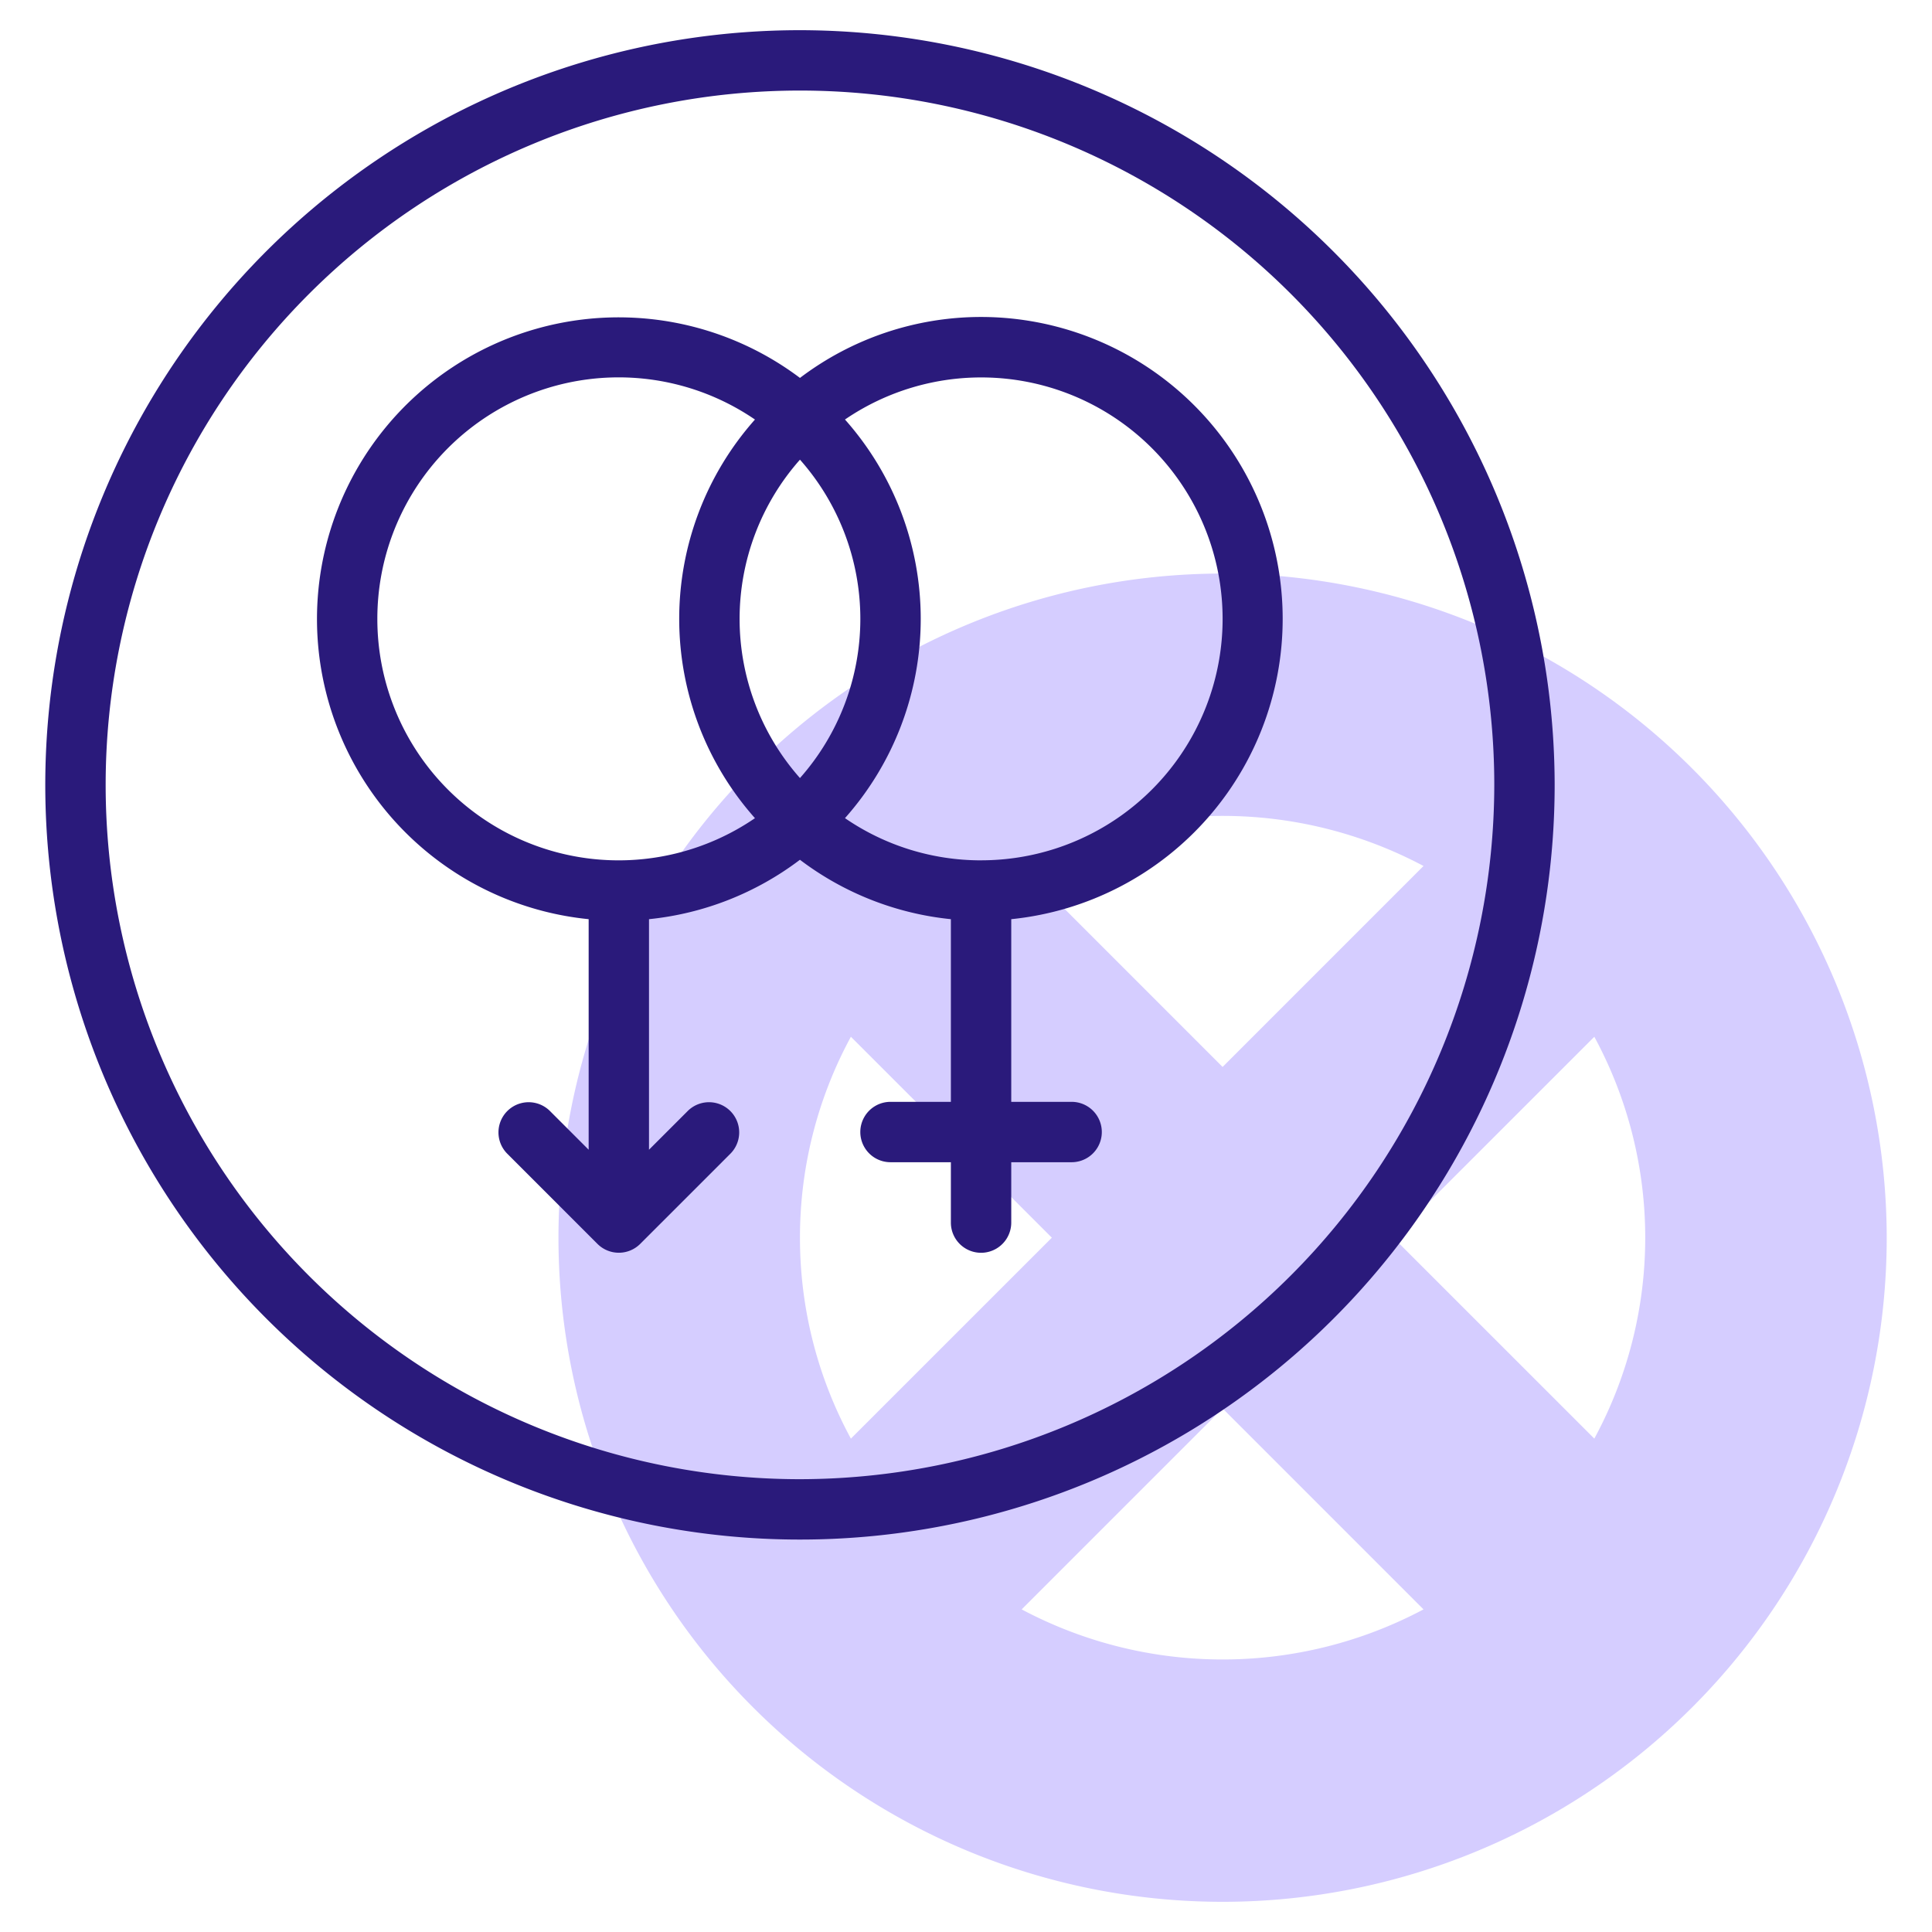
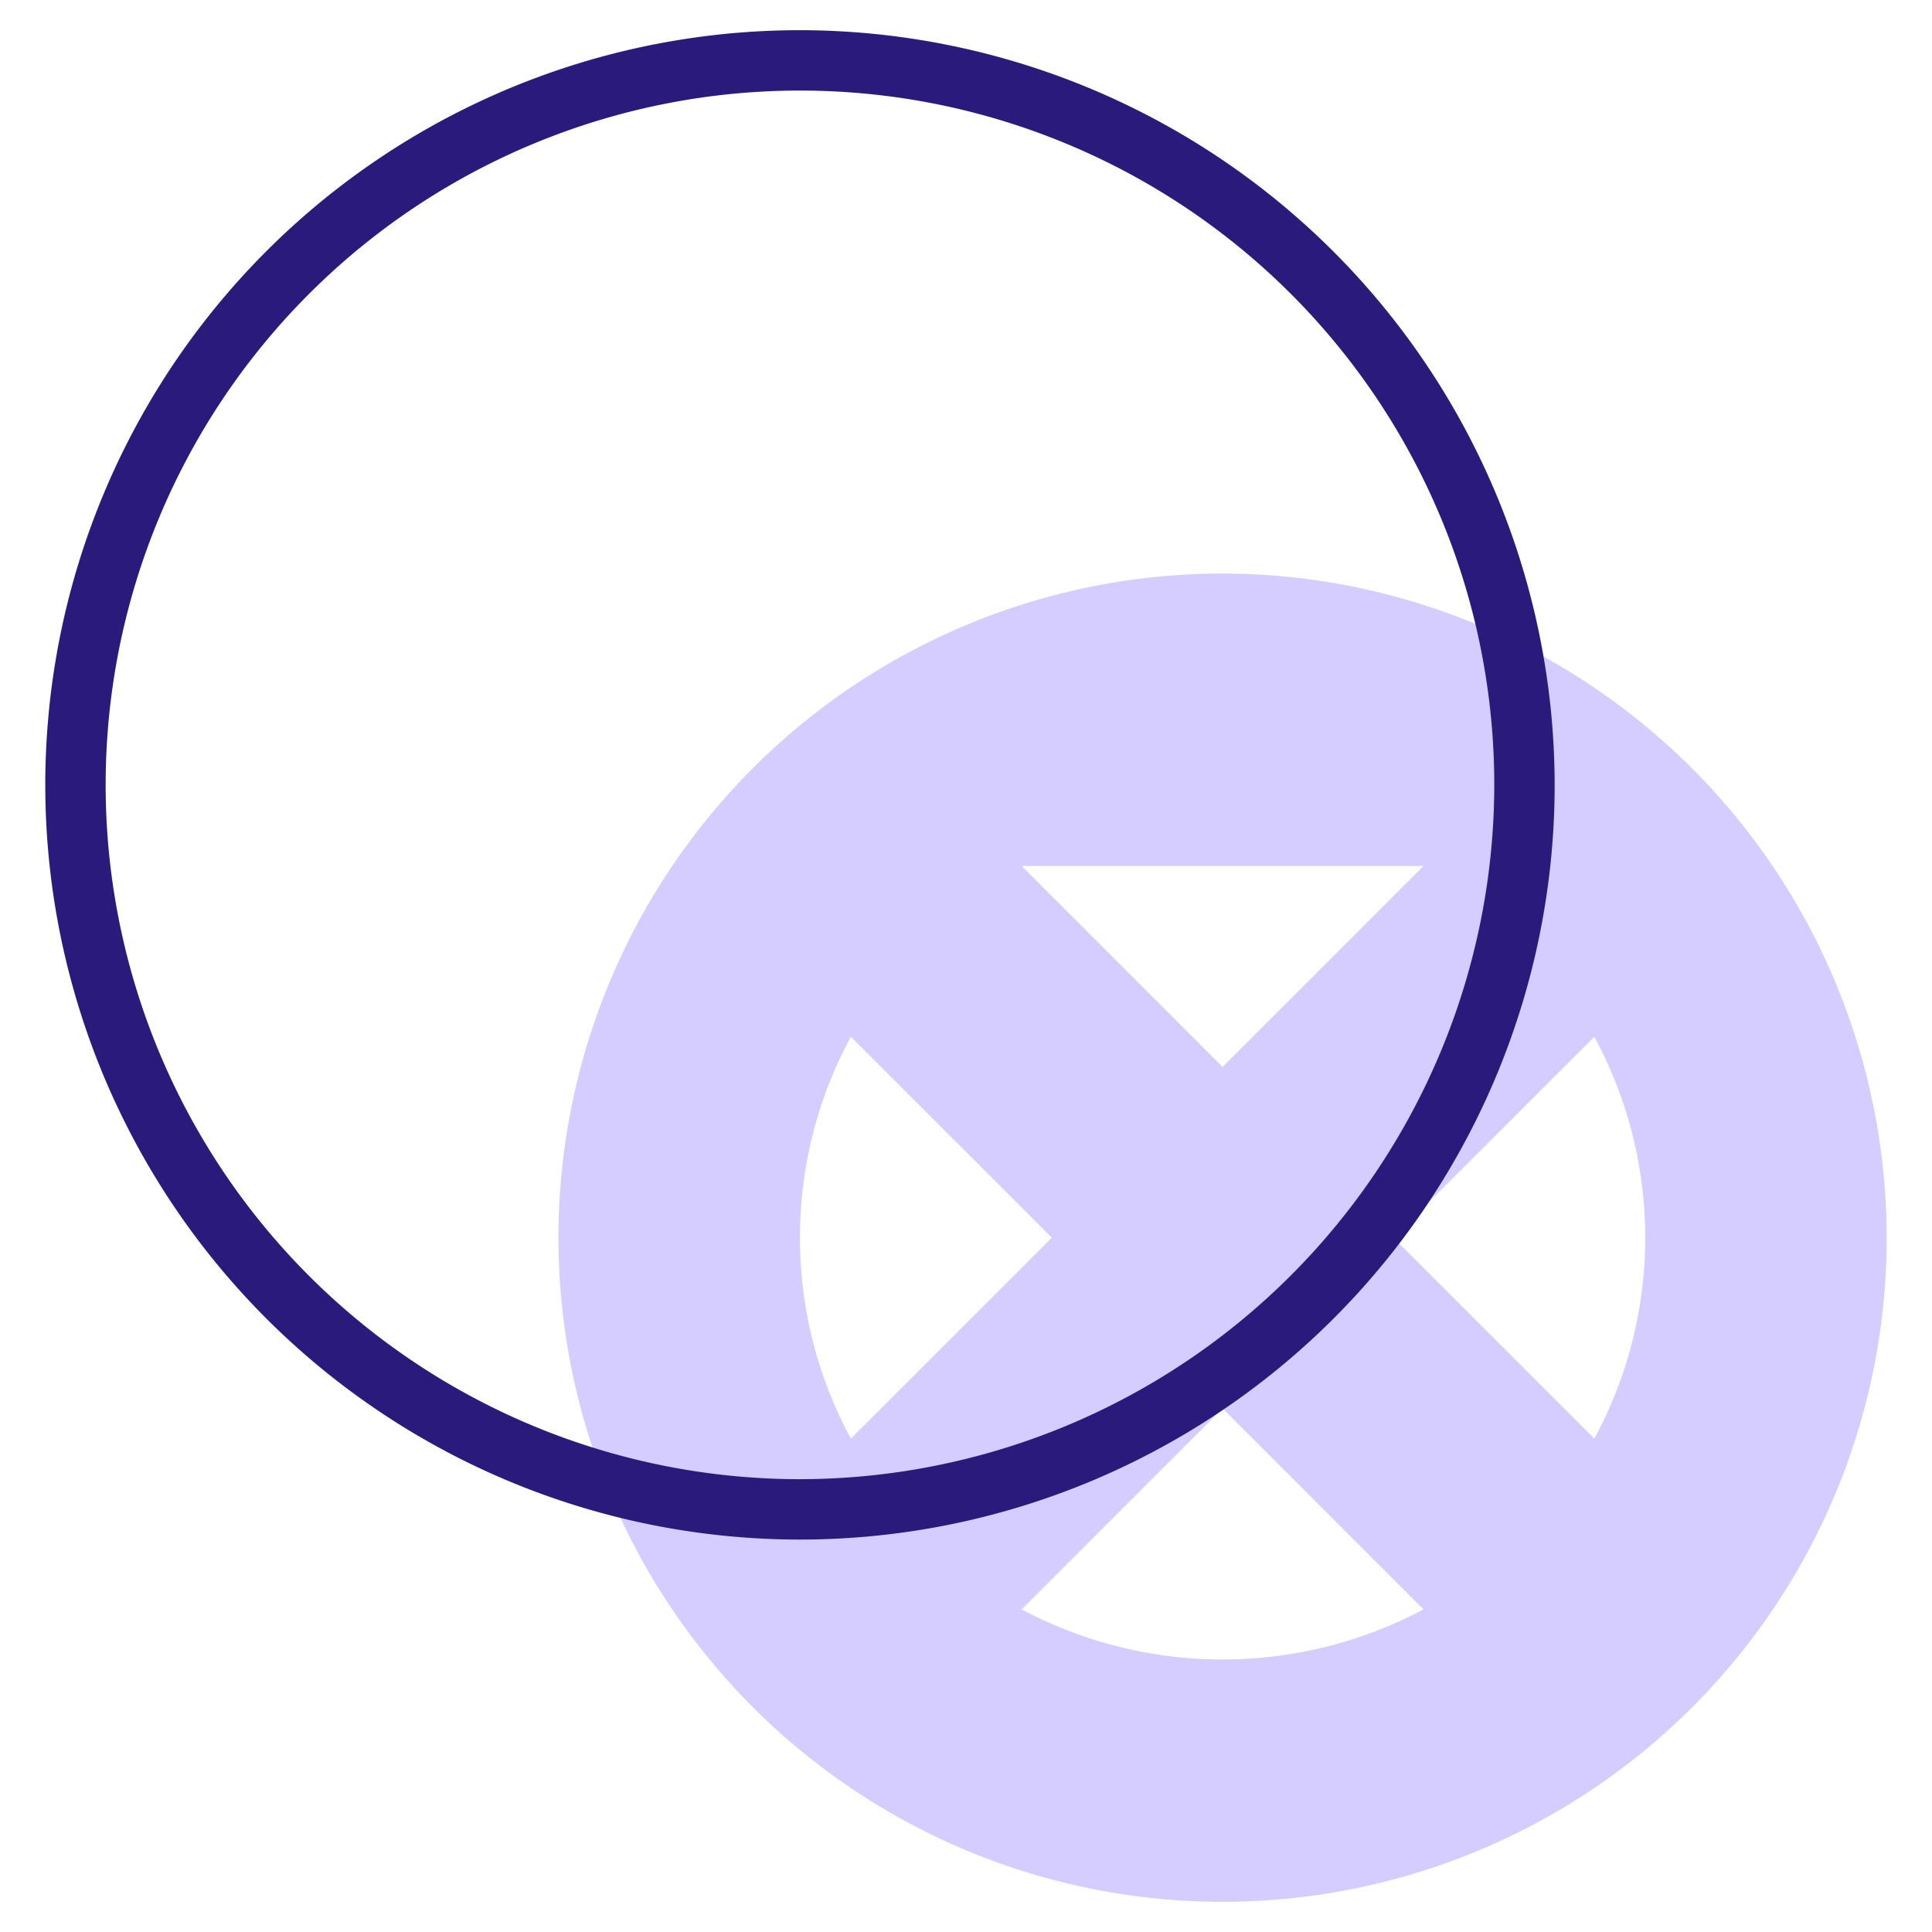
<svg xmlns="http://www.w3.org/2000/svg" id="Line" height="300" viewBox="0 0 64 64" width="300" version="1.1">
  <g width="100%" height="100%" transform="matrix(1,0,0,1,0,0)">
-     <path d="m40.5 19a22 22 0 1 0 22 22 22.025 22.025 0 0 0 -22-22zm6.656 9.687-6.656 6.657-6.656-6.657a14.178 14.178 0 0 1 13.312 0zm-20.656 12.313a13.925 13.925 0 0 1 1.687-6.656l6.657 6.656-6.657 6.656a13.925 13.925 0 0 1 -1.687-6.656zm7.344 12.313 6.656-6.657 6.656 6.657a14.178 14.178 0 0 1 -13.312 0zm18.97-5.657-6.657-6.656 6.657-6.656a13.978 13.978 0 0 1 0 13.312z" fill="#d5cdff" fill-opacity="1" data-original-color="#c4a2fcff" stroke="none" stroke-opacity="1" />
+     <path d="m40.5 19a22 22 0 1 0 22 22 22.025 22.025 0 0 0 -22-22zm6.656 9.687-6.656 6.657-6.656-6.657zm-20.656 12.313a13.925 13.925 0 0 1 1.687-6.656l6.657 6.656-6.657 6.656a13.925 13.925 0 0 1 -1.687-6.656zm7.344 12.313 6.656-6.657 6.656 6.657a14.178 14.178 0 0 1 -13.312 0zm18.97-5.657-6.657-6.656 6.657-6.656a13.978 13.978 0 0 1 0 13.312z" fill="#d5cdff" fill-opacity="1" data-original-color="#c4a2fcff" stroke="none" stroke-opacity="1" />
    <g fill="#151a6a">
      <path d="m26.5 1a25 25 0 1 0 25 25 25.028 25.028 0 0 0 -25-25zm0 48a23 23 0 1 1 23-23 23.026 23.026 0 0 1 -23 23z" fill="#2a1a7b" fill-opacity="1" data-original-color="#151a6aff" stroke="none" stroke-opacity="1" />
-       <path d="m32.5 10.5a9.935 9.935 0 0 0 -6 2.019 9.993 9.993 0 1 0 -7 17.93v7.637l-1.293-1.293a1.0 1 0 0 0 -1.414 1.414l2.999 2.999a1.002 1.002 0 0 0 1.415 0l2.999-2.999a1.0 1 0 0 0 -1.414-1.414l-1.293 1.293v-7.637a9.933 9.933 0 0 0 5-1.968 9.933 9.933 0 0 0 5 1.968v6.051h-2a1 1 0 0 0 0 2h2v2a1 1 0 0 0 2 0v-2h2a1 1 0 0 0 0-2h-2v-6.051a10 10 0 0 0 -1-19.949zm-6 15.274a7.953 7.953 0 0 1 0-10.547 7.953 7.953 0 0 1 0 10.547zm-14-5.274a7.994 7.994 0 0 1 12.509-6.602 9.941 9.941 0 0 0 0 13.205 7.994 7.994 0 0 1 -12.509-6.602zm20 8a7.952 7.952 0 0 1 -4.509-1.398 9.941 9.941 0 0 0 0-13.205 7.998 7.998 0 1 1 4.509 14.602z" fill="#2a1a7b" fill-opacity="1" data-original-color="#151a6aff" stroke="none" stroke-opacity="1" />
    </g>
  </g>
</svg>